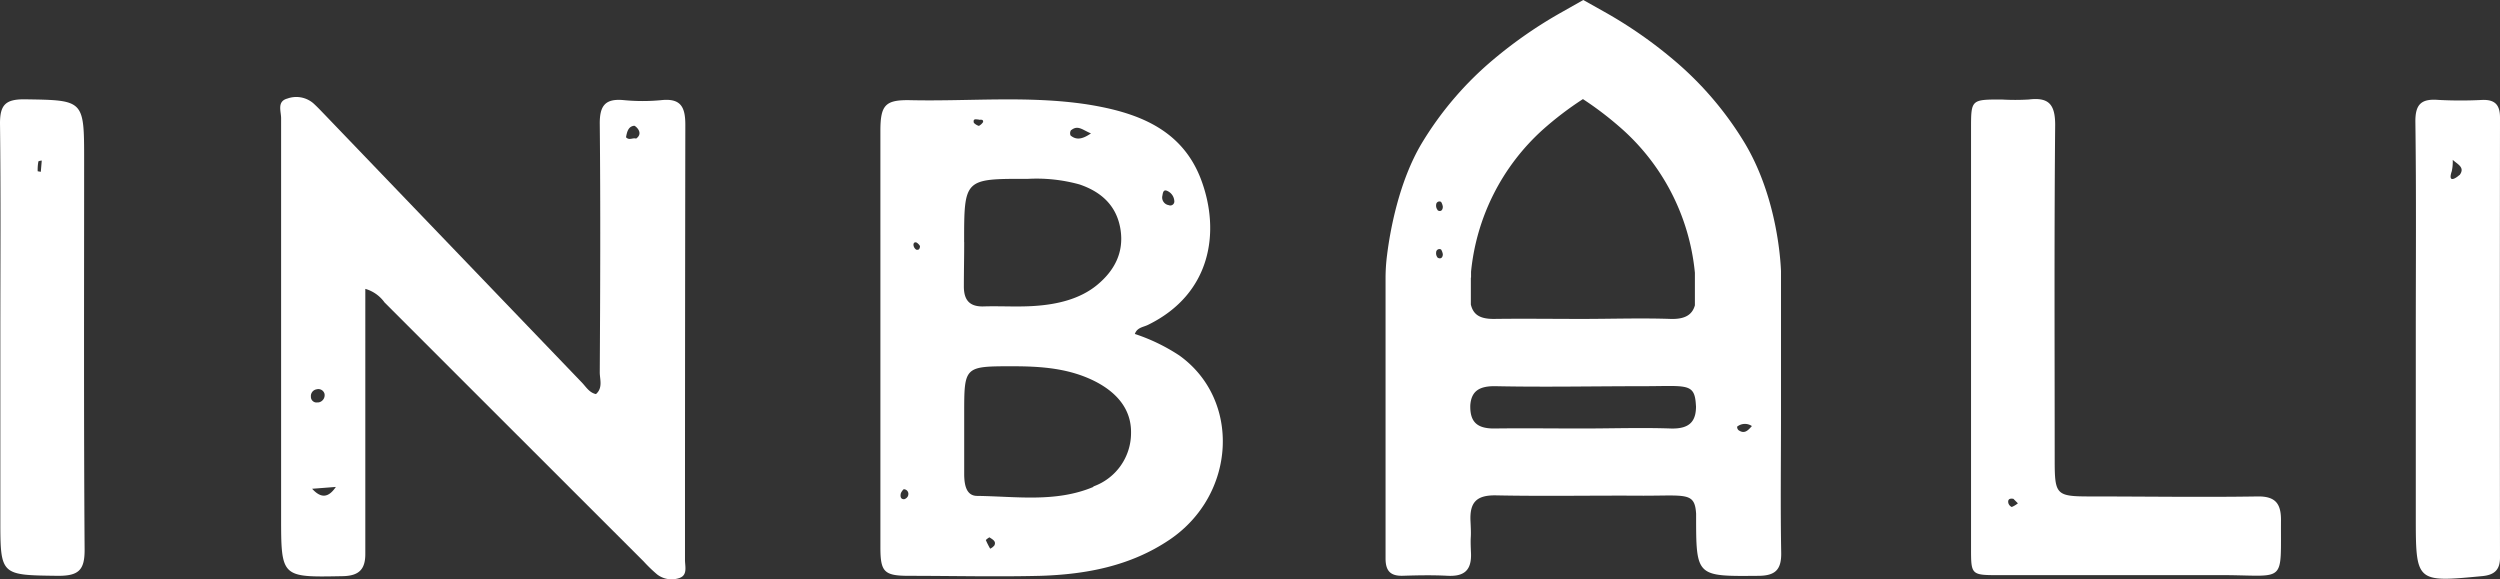
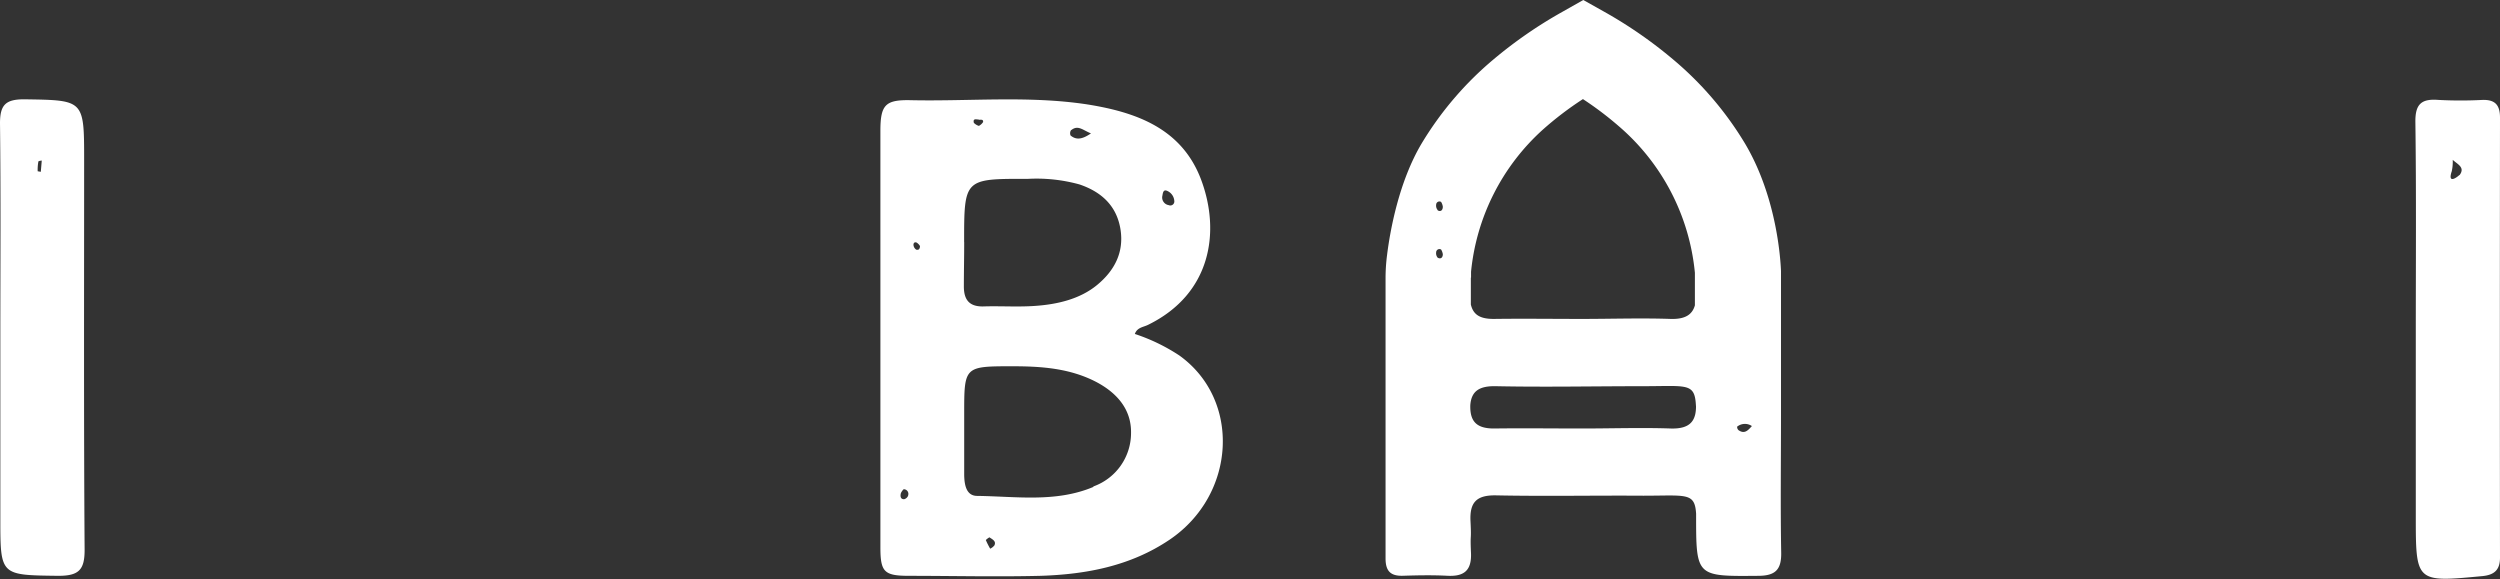
<svg xmlns="http://www.w3.org/2000/svg" id="Layer_1" data-name="Layer 1" viewBox="0 0 367.56 85.18">
  <rect x="0" y="0" width="367.56" height="85.18" fill="#333333" stroke="none" />
  <defs>
    <style>.cls-1{fill:#fff;}</style>
  </defs>
  <title>inbali-white</title>
  <path class="cls-1" d="M173.4,52.27a27.51,27.51,0,0,0-6.55-3.17c0.35-1,1.31-1,2-1.37,9.23-4.55,10.59-13.64,7.77-21.24s-9.55-10-16.83-11.15c-8.6-1.3-17.28-.42-25.92-0.61-3.72-.08-4.43.7-4.43,4.53V80.47c0,3.59.54,4.17,4.06,4.19,6.49,0,13,.16,19.47,0,6.73-.21,13.26-1.44,19-5.32C181.75,72.72,182.49,58.79,173.4,52.27Zm-2.52-23.4c0.08-.35.09-1,0.61-0.85a1.73,1.73,0,0,1,1.16,1.51,0.59,0.59,0,0,1-.82.63,1.14,1.14,0,0,1-.95-1.3h0Zm-37.36,44a0.88,0.88,0,0,1-.6.53c-0.56,0-.57-0.5-0.47-0.89a1.84,1.84,0,0,1,.41-0.58,0.68,0.68,0,0,1,.66.89v0.05Zm1.24-36.13a0.93,0.93,0,0,1-.44-0.61c-0.07-.29.07-0.61,0.44-0.47a1.58,1.58,0,0,1,.5.51c0,0.4-.19.64-0.5,0.53v0Zm22.73-17.6c1-.82,1.71,0,2.91.47-1.29.89-2.17,1-3,.31a0.84,0.84,0,0,1,.09-0.82v0Zm-13.58-1.53c0.28,0,.68-0.1.63,0.33a1.67,1.67,0,0,1-.62.57,1.74,1.74,0,0,1-.74-0.45c-0.18-.73.42-0.47,0.73-0.49v0Zm-2.16,18c0-9.33,0-9.34,9.31-9.31a23.7,23.7,0,0,1,7.63.81c3.27,1.1,5.53,3.18,6.06,6.69,0.5,3.34-.91,6-3.44,8.09s-5.88,2.87-9.19,3.09c-2.46.17-4.94,0-7.41,0.07-2.15.09-3-.91-3-2.94s0.05-4.36.05-6.52v0Zm4.47,44.55a1.72,1.72,0,0,1-.64.51,11.86,11.86,0,0,1-.64-1.27,2.28,2.28,0,0,1,.53-0.4c0.47,0.31,1,.57.75,1.14v0Zm14.53-8.57c-5.52,2.32-11.35,1.39-17.07,1.32-1.65,0-1.89-1.68-1.92-3.06v-9c0-7,0-7,7.15-7,4.22,0,8.43.3,12.29,2.32,3,1.59,5.15,4,5.09,7.49a8.34,8.34,0,0,1-5.54,7.86v0Z" transform="translate(0 0)" />
-   <path class="cls-1" d="M100.71,82.33q0-32,.05-64c0-2.6-.67-3.9-3.5-3.61a28.68,28.68,0,0,1-5.56,0c-2.74-.26-3.55.83-3.52,3.53,0.12,12.17.07,24.34,0,36.51,0,1,.49,2.27-0.56,3.18-1-.21-1.48-1.1-2.11-1.74L47.79,16.91c-0.57-.59-1.14-1.2-1.75-1.75a3.86,3.86,0,0,0-3.79-.67c-1.57.42-.91,1.89-0.92,2.91q0,29.24,0,58.48c0,9.08,0,9,9.06,8.83,2.4-.05,3.34-1,3.32-3.34,0-5.05,0-10.11,0-15.16V42.47a5.25,5.25,0,0,1,2.83,2q19,19,38.08,38.06a21.44,21.44,0,0,0,2,1.93,3.49,3.49,0,0,0,3.24.53C101.13,84.58,100.71,83.3,100.71,82.33ZM46.55,57.24a0.94,0.94,0,0,1,1.16.65v0a1.08,1.08,0,0,1-.85,1.27l-0.15,0a0.83,0.83,0,0,1-1-.84A1,1,0,0,1,46.55,57.24ZM45.89,71.86l3.49-.27C48.22,73.3,47.12,73.21,45.89,71.86ZM93.52,20.38c-0.48-.18-1,0.32-1.48-0.2,0.14-.77.32-1.6,1.21-1.69C93.4,18.48,94.72,19.54,93.52,20.38Z" transform="translate(0 0)" />
-   <path class="cls-1" d="M335.36,76.43c0-2.45-.88-3.49-3.49-3.44-8.15.13-16.3,0-24.45,0-5.14,0-5.33-.19-5.33-5.42,0-16.4-.08-32.81.07-49.21,0-3.08-1-4.08-3.88-3.73a34,34,0,0,1-4,0c-4.49,0-4.49,0-4.49,4.34V80.56c0,4,0,4,4.17,4h33.42C336.16,84.64,335.3,85.75,335.36,76.43Zm-39.58-1.89a0.9,0.9,0,0,1-.5-0.56c-0.09-.38,0-0.78.74-0.64L296.68,74a3.88,3.88,0,0,1-.9.54h0Z" transform="translate(0 0)" />
  <path class="cls-1" d="M12.37,23.6c0-9,0-8.86-8.82-9C0.83,14.6,0,15.41,0,18.13c0.13,10.52.05,21,.05,31.55v26.6c0,8.38,0,8.27,8.53,8.38,3,0,3.88-.86,3.86-3.88C12.31,61.76,12.37,42.68,12.37,23.6ZM6,25.26l-0.46-.08a6.4,6.4,0,0,1,.11-1.46,1.37,1.37,0,0,1,.49-0.11Z" transform="translate(0 0)" />
  <path class="cls-1" d="M367.56,17.29c0-1.84-.71-2.65-2.56-2.6a61.14,61.14,0,0,1-6.49,0c-2.52-.2-3.43.62-3.39,3.28,0.14,10.52.06,21,.06,31.56v26.3c0,9.82,0,9.8,9.79,8.87,1.75-.17,2.59-0.9,2.59-2.72Q367.52,49.63,367.56,17.29Zm-6,8.46c-0.1.13-1.8,1.52-1.09-.58a6.61,6.61,0,0,0,.14-1.67c0.73,0.68,1.86,1.11,1,2.25h0Z" transform="translate(0 0)" />
  <path class="cls-1" d="M261.85,60.88V57.21h0V39.84c-0.15-3.47-1.11-11.68-5.27-18.7A49.2,49.2,0,0,0,246,8.75a65.13,65.13,0,0,0-10.1-7L232.78,0l-3.11,1.76a65.1,65.1,0,0,0-10.12,7A49.19,49.19,0,0,0,209,21.12c-3.35,5.65-4.63,12.84-5.07,16.39a26.81,26.81,0,0,0-.22,3.32v17h0V82.1c0,1.88.75,2.61,2.58,2.55,2.16-.07,4.33-0.11,6.49,0,2.48,0.14,3.61-.78,3.49-3.38-0.14-3.19.09-1.44-.07-4.63-0.14-2.79.88-3.86,3.75-3.81,7.21,0.15,14.43,0,21.65.05,6.35,0,7.57-.52,7.77,2.65v0.21c0,9.06,0,9,9.08,8.92,2.49,0,3.48-.82,3.43-3.41C261.76,74.49,261.85,67.68,261.85,60.88Zm-50.48-23a1,1,0,0,1-.22-0.79,0.48,0.48,0,0,1,.73-0.4,1.88,1.88,0,0,1,.25.69c0,0.48-.3.76-0.75,0.51h0Zm0-7a1,1,0,0,1-.22-0.79,0.48,0.48,0,0,1,.73-0.4,1.88,1.88,0,0,1,.25.69c0,0.52-.3.8-0.75,0.55v0Zm4.91,9.91V39.95A32.4,32.4,0,0,1,226.8,19.09a48.38,48.38,0,0,1,5.93-4.52,49.13,49.13,0,0,1,5.29,4,32.45,32.45,0,0,1,11.17,21.54v4.78c-0.4,1.42-1.49,2.06-3.58,2-4.32-.15-8.65,0-13,0h0c-4.33,0-8.66-.06-13,0-2,0-3-.6-3.36-2.12V40.84ZM245.65,63c-4.32-.15-8.65,0-13,0h0c-4.33,0-8.66-.06-13,0-2.46,0-3.56-.94-3.48-3.45,0.16-2,1.26-2.82,3.74-2.77,7.21,0.15,14.43,0,21.65,0,6.35,0,7.57-.52,7.77,2.65,0.06,1,0-1.39,0-.5v0.2C249.53,61.89,248.5,63.08,245.65,63Zm9.94,0.23a0.66,0.66,0,0,1-.19-0.5,1.82,1.82,0,0,1,2.17-.09c-0.57.64-1.09,1.24-2,.58h0Z" transform="translate(0 0)" />
</svg>